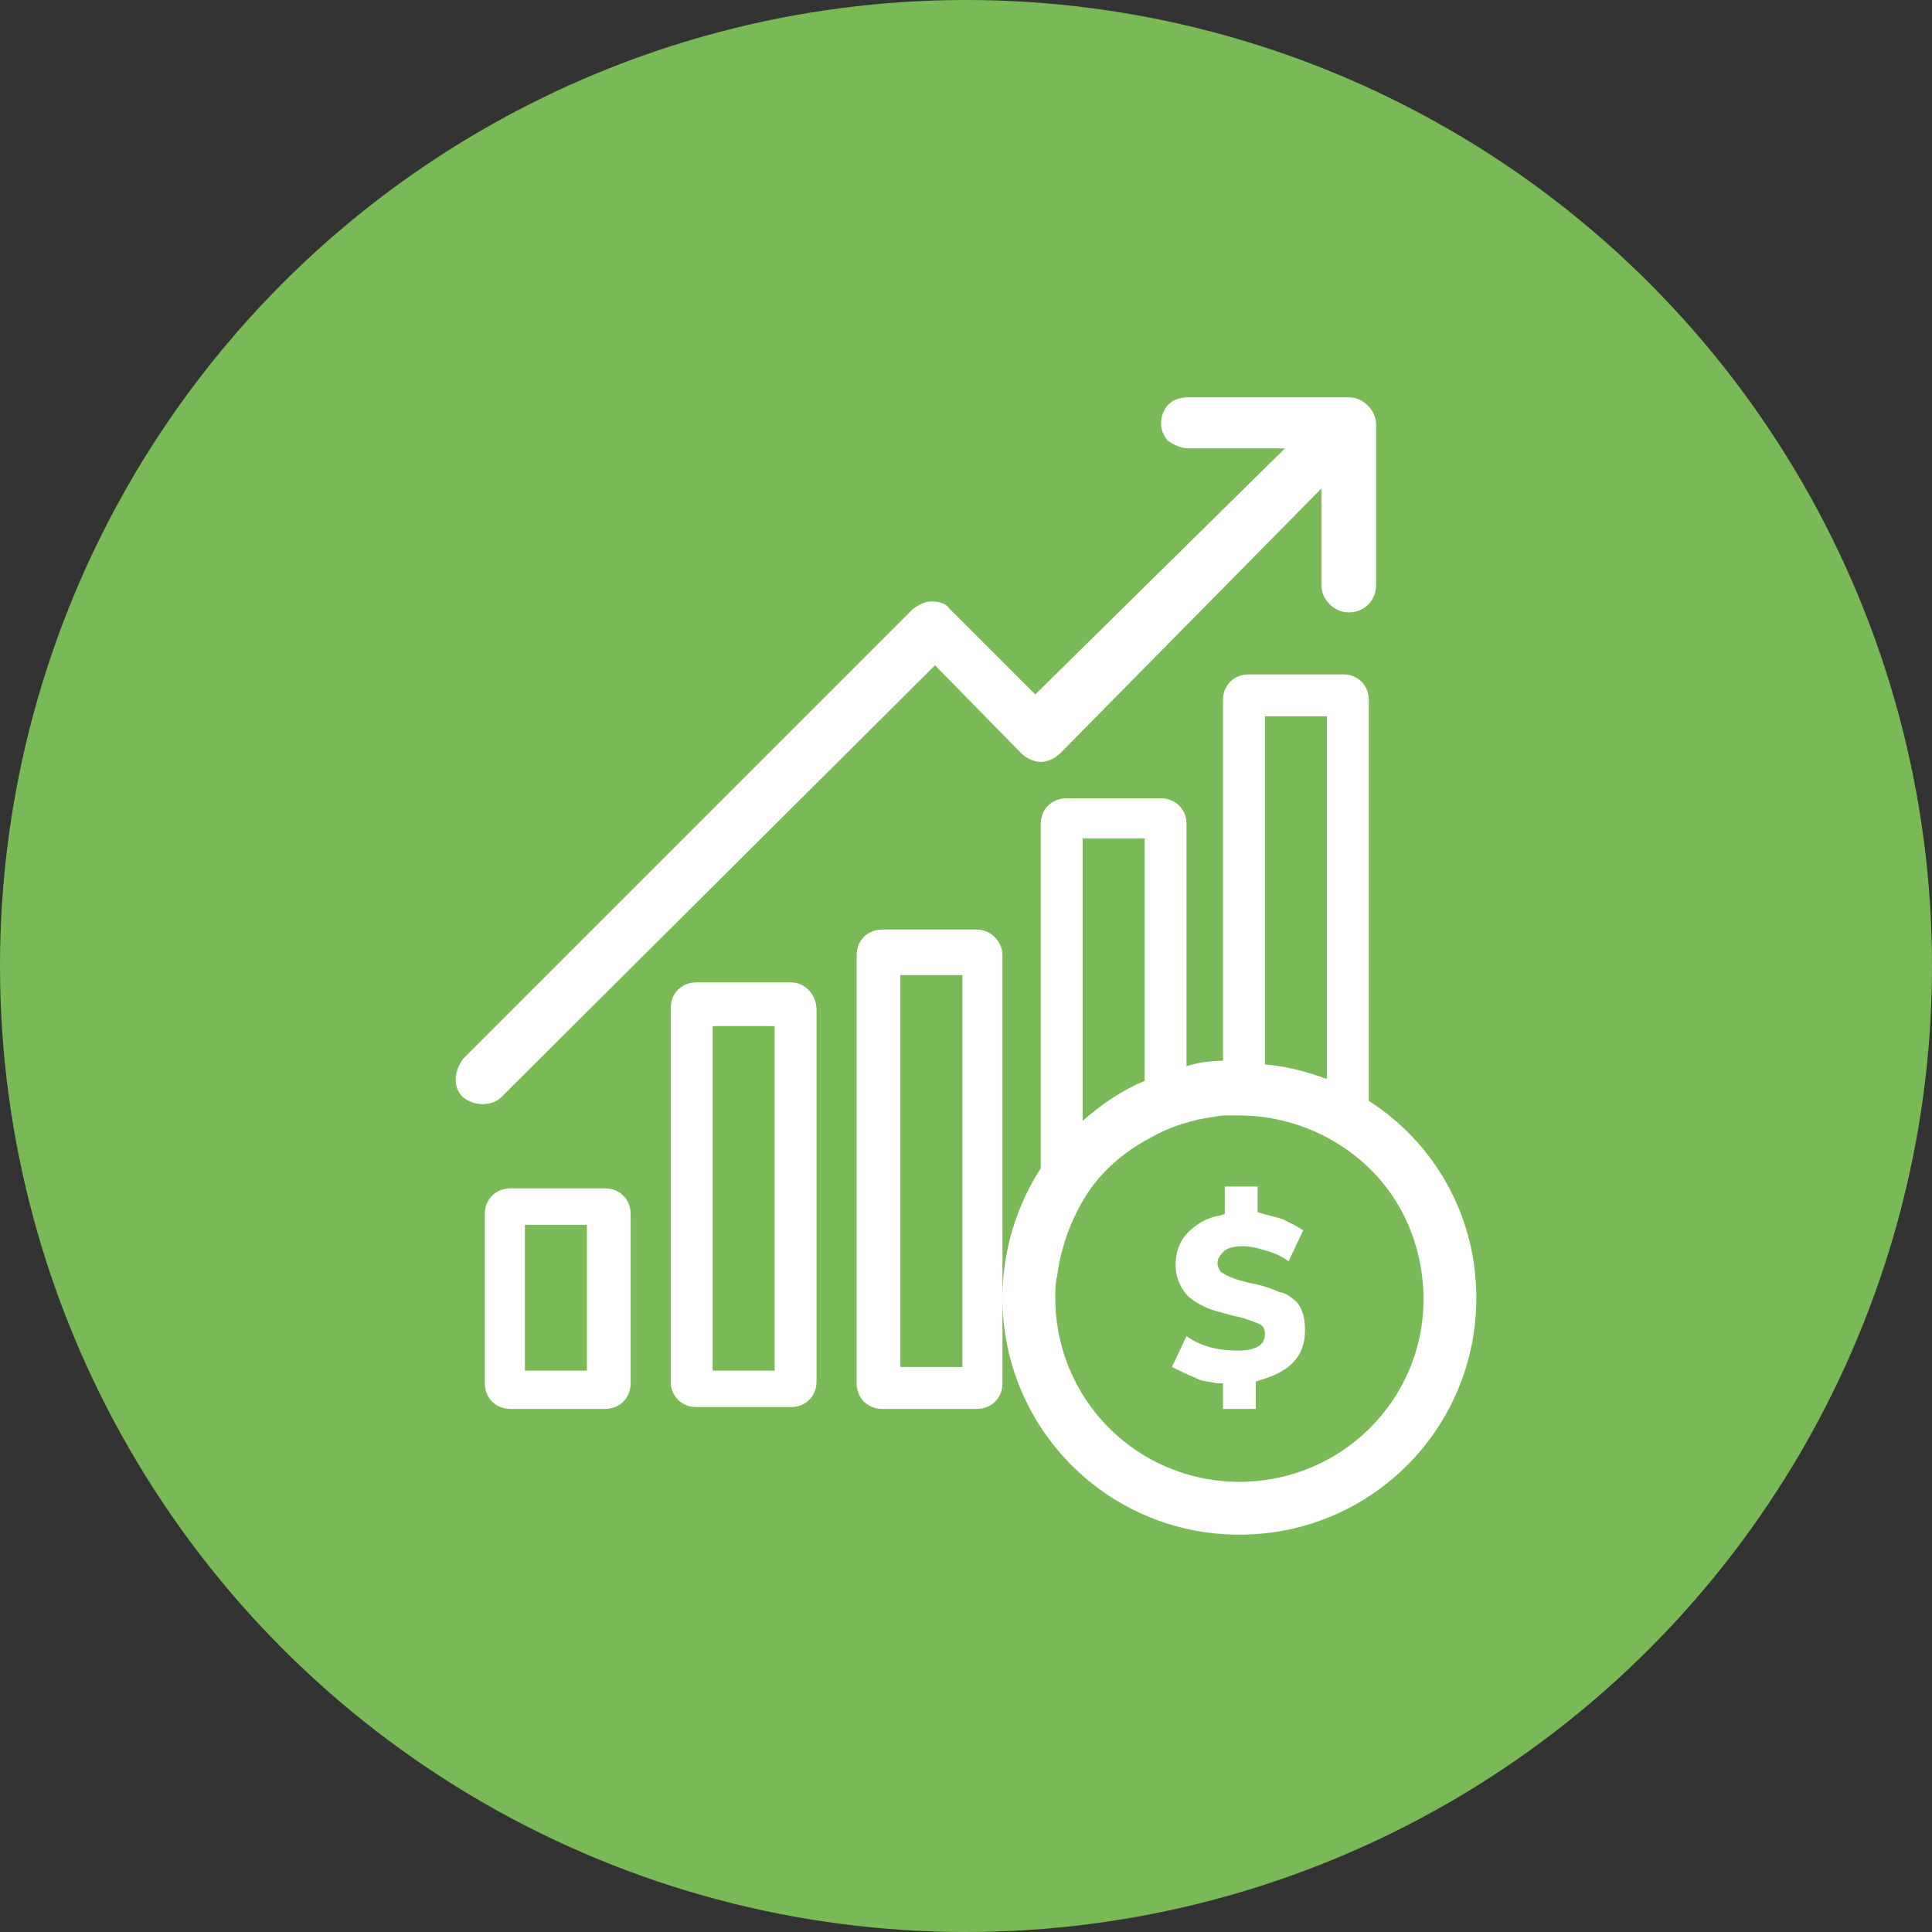
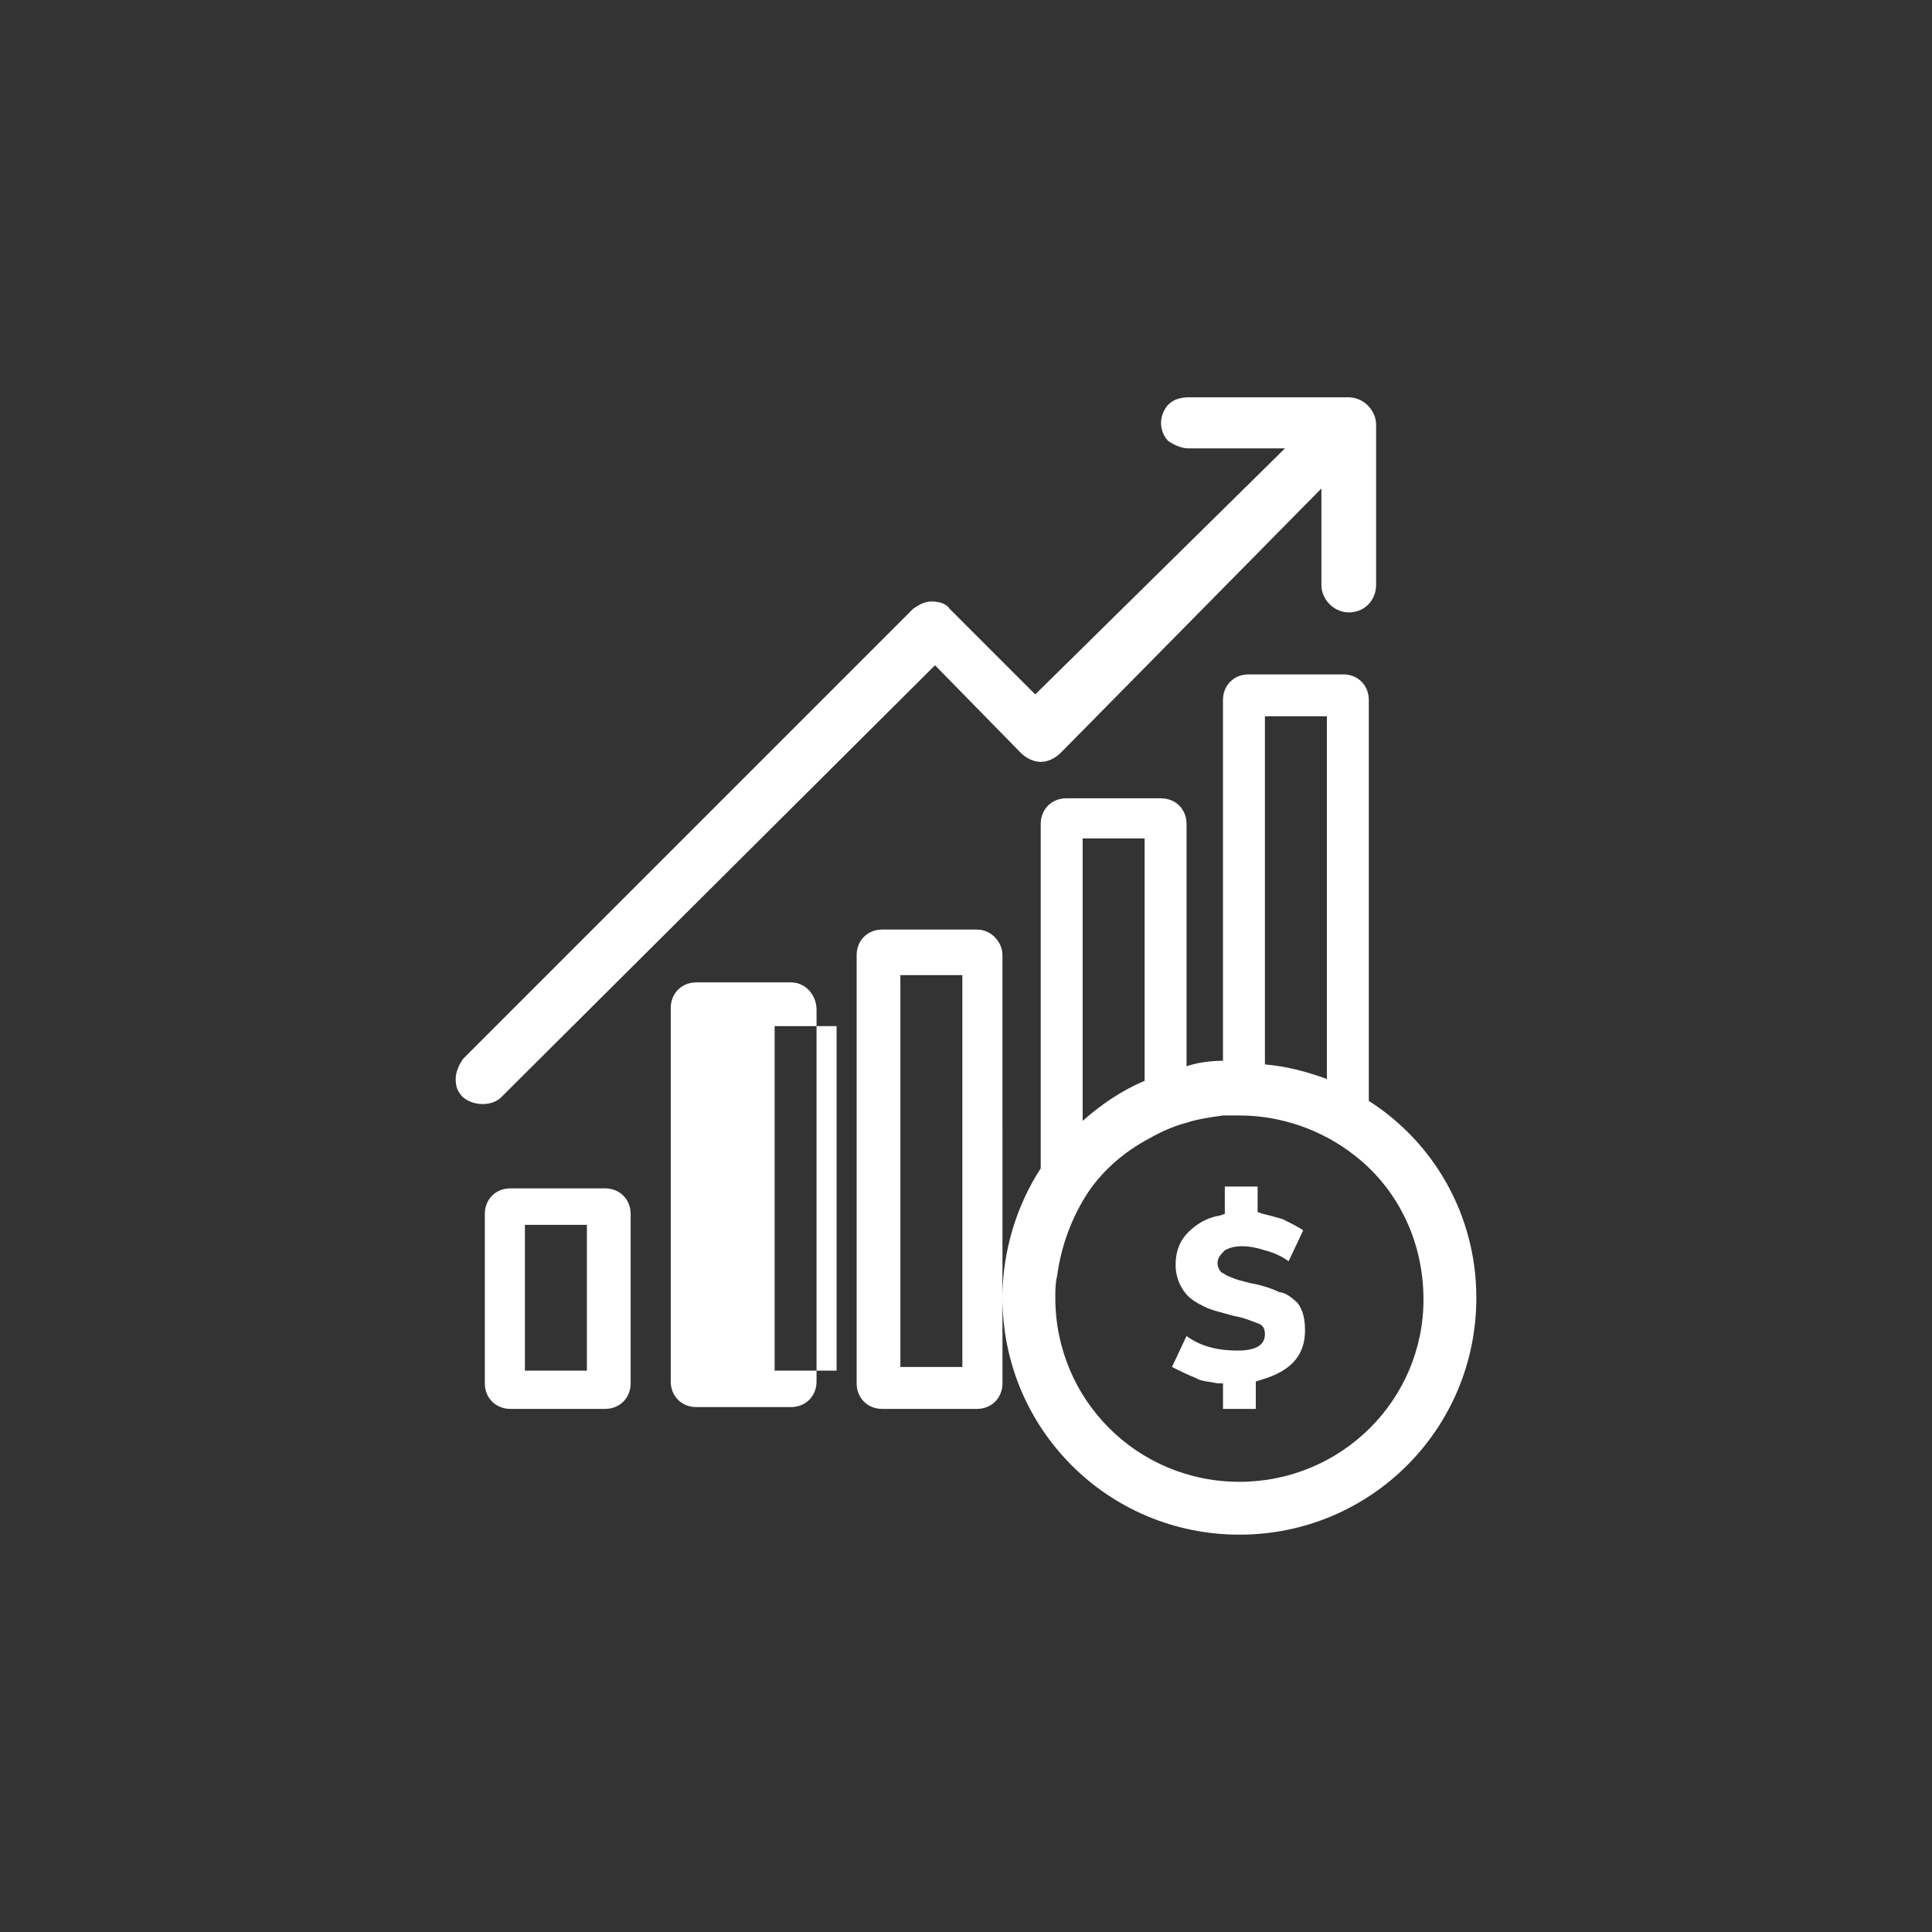
<svg xmlns="http://www.w3.org/2000/svg" version="1.1" id="Capa_1" x="0px" y="0px" width="106px" height="106px" viewBox="0 0 106 106" style="enable-background:new 0 0 106 106;" xml:space="preserve">
  <rect x="0" y="0" width="106" height="106" fill="#333333" stroke="none" />
  <style type="text/css">
	.st0{fill:#1D2961;}
	.st1{fill:#FFFFFF;}
	.st2{fill:#666666;}
	.st3{fill:#CACACA;}
	.st4{fill:none;stroke:#CCCCCC;stroke-miterlimit:10;}
	.st5{fill:#D8F1FD;}
	.st6{fill:#79BA56;}
	.st7{fill:#91D3FF;}
</style>
  <g>
-     <circle class="st6" cx="53" cy="53" r="53" />
-     <path class="st1" d="M33.2,65.2H28c-0.8,0-1.4,0.6-1.4,1.4v9.3c0,0.8,0.6,1.4,1.4,1.4h5.2c0.8,0,1.4-0.6,1.4-1.4v-9.3   C34.6,65.8,34,65.2,33.2,65.2z M32.2,75.2h-3.4v-8h3.4V75.2z M27.5,60.2c-0.5,0.5-1.5,0.5-2.1,0c-0.3-0.3-0.4-0.6-0.4-1   c0-0.4,0.2-0.8,0.4-1.1l24.7-24.7c0.3-0.2,0.6-0.4,1-0.4c0.4,0,0.8,0.1,1,0.4l4.7,4.7l13.7-13.5h-5.3c-0.4,0-0.8-0.2-1.1-0.4   c-0.3-0.3-0.4-0.7-0.4-1c0-0.4,0.2-0.8,0.4-1c0.3-0.3,0.7-0.4,1.1-0.4h8.8c0.8,0,1.5,0.7,1.5,1.5v8.8c0,0.8-0.6,1.5-1.5,1.5   c-0.8,0-1.5-0.7-1.5-1.5v-5.3L58.2,41.3c-0.3,0.3-0.7,0.5-1.1,0.5s-0.8-0.2-1.1-0.5l-4.7-4.8L27.5,60.2z M53.6,51h-5.2   c-0.8,0-1.4,0.6-1.4,1.4v23.5c0,0.8,0.6,1.4,1.4,1.4h5.2c0.8,0,1.4-0.6,1.4-1.4v-4.7V52.4C55,51.7,54.4,51,53.6,51z M52.8,75h-3.4   V53.5h3.4V75z M75.1,60.4V38.4c0-0.8-0.6-1.4-1.4-1.4h-5.2c-0.8,0-1.4,0.6-1.4,1.4v19.8c-0.7,0-1.4,0.1-2,0.3V45.2   c0-0.8-0.6-1.4-1.4-1.4h-5.2c-0.8,0-1.4,0.6-1.4,1.4v18.9c-1.3,2-2.1,4.5-2.1,7.1c0,7.2,5.8,13,13,13s13-5.8,13-13   C81,66.7,78.7,62.7,75.1,60.4z M69.4,39.3h3.4v19.9c-1.1-0.4-2.2-0.7-3.4-0.8V39.3z M59.4,46h3.4v13.3c-1.2,0.5-2.4,1.3-3.4,2.2V46   z M68,81.3c-5.6,0-10.1-4.5-10.1-10.1c0-0.4,0-0.8,0.1-1.2c0.2-1.5,0.7-2.9,1.4-4.1c0.8-1.4,2-2.5,3.4-3.3c0.7-0.4,1.5-0.8,2.3-1   c0.6-0.2,1.3-0.3,2-0.4c0.3,0,0.6,0,0.9,0c2.3,0,4.5,0.8,6.2,2.1c2.4,1.8,3.9,4.7,3.9,8C78.1,76.8,73.6,81.3,68,81.3z M71.2,71.5   c0.3,0.4,0.4,0.9,0.4,1.5c0,0.7-0.2,1.3-0.7,1.8c-0.4,0.4-1,0.7-1.7,0.9l-0.3,0.1v1.5h-1.8v-1.4h-0.3c-0.4-0.1-0.9-0.1-1.2-0.3   c-0.5-0.2-0.9-0.4-1.3-0.6l0.8-1.7c0.8,0.6,1.8,0.8,2.8,0.8c1,0,1.5-0.3,1.5-0.9c0-0.3-0.1-0.5-0.4-0.6c-0.3-0.1-0.7-0.3-1.3-0.4   c-0.7-0.2-1.2-0.3-1.6-0.5c-0.4-0.2-0.8-0.4-1.1-0.8s-0.5-0.9-0.5-1.5c0-0.7,0.2-1.3,0.7-1.8c0.4-0.4,1-0.8,1.7-0.9l0.3-0.1v-1.5   H69v1.4l0.3,0.1c0.4,0.1,0.8,0.2,1.1,0.3c0.4,0.2,0.8,0.4,1.1,0.6l-0.8,1.7c-0.4-0.3-0.9-0.5-1.3-0.6c-0.9-0.3-1.7-0.3-2.2,0   c-0.2,0.2-0.4,0.4-0.4,0.7c0,0.2,0.1,0.4,0.2,0.5c0.2,0.1,0.3,0.2,0.6,0.3c0.2,0.1,0.6,0.2,1,0.3c0.6,0.1,1.2,0.3,1.6,0.5   C70.5,70.9,70.9,71.2,71.2,71.5z M43.4,53.9h-5.2c-0.8,0-1.4,0.6-1.4,1.4v20.5c0,0.8,0.6,1.4,1.4,1.4h5.2c0.8,0,1.4-0.6,1.4-1.4   V55.4C44.8,54.6,44.2,53.9,43.4,53.9z M42.5,75.2h-3.4V56.3h3.4V75.2z" />
+     <path class="st1" d="M33.2,65.2H28c-0.8,0-1.4,0.6-1.4,1.4v9.3c0,0.8,0.6,1.4,1.4,1.4h5.2c0.8,0,1.4-0.6,1.4-1.4v-9.3   C34.6,65.8,34,65.2,33.2,65.2z M32.2,75.2h-3.4v-8h3.4V75.2z M27.5,60.2c-0.5,0.5-1.5,0.5-2.1,0c-0.3-0.3-0.4-0.6-0.4-1   c0-0.4,0.2-0.8,0.4-1.1l24.7-24.7c0.3-0.2,0.6-0.4,1-0.4c0.4,0,0.8,0.1,1,0.4l4.7,4.7l13.7-13.5h-5.3c-0.4,0-0.8-0.2-1.1-0.4   c-0.3-0.3-0.4-0.7-0.4-1c0-0.4,0.2-0.8,0.4-1c0.3-0.3,0.7-0.4,1.1-0.4h8.8c0.8,0,1.5,0.7,1.5,1.5v8.8c0,0.8-0.6,1.5-1.5,1.5   c-0.8,0-1.5-0.7-1.5-1.5v-5.3L58.2,41.3c-0.3,0.3-0.7,0.5-1.1,0.5s-0.8-0.2-1.1-0.5l-4.7-4.8L27.5,60.2z M53.6,51h-5.2   c-0.8,0-1.4,0.6-1.4,1.4v23.5c0,0.8,0.6,1.4,1.4,1.4h5.2c0.8,0,1.4-0.6,1.4-1.4v-4.7V52.4C55,51.7,54.4,51,53.6,51z M52.8,75h-3.4   V53.5h3.4V75z M75.1,60.4V38.4c0-0.8-0.6-1.4-1.4-1.4h-5.2c-0.8,0-1.4,0.6-1.4,1.4v19.8c-0.7,0-1.4,0.1-2,0.3V45.2   c0-0.8-0.6-1.4-1.4-1.4h-5.2c-0.8,0-1.4,0.6-1.4,1.4v18.9c-1.3,2-2.1,4.5-2.1,7.1c0,7.2,5.8,13,13,13s13-5.8,13-13   C81,66.7,78.7,62.7,75.1,60.4z M69.4,39.3h3.4v19.9c-1.1-0.4-2.2-0.7-3.4-0.8V39.3z M59.4,46h3.4v13.3c-1.2,0.5-2.4,1.3-3.4,2.2V46   z M68,81.3c-5.6,0-10.1-4.5-10.1-10.1c0-0.4,0-0.8,0.1-1.2c0.2-1.5,0.7-2.9,1.4-4.1c0.8-1.4,2-2.5,3.4-3.3c0.7-0.4,1.5-0.8,2.3-1   c0.6-0.2,1.3-0.3,2-0.4c0.3,0,0.6,0,0.9,0c2.3,0,4.5,0.8,6.2,2.1c2.4,1.8,3.9,4.7,3.9,8C78.1,76.8,73.6,81.3,68,81.3z M71.2,71.5   c0.3,0.4,0.4,0.9,0.4,1.5c0,0.7-0.2,1.3-0.7,1.8c-0.4,0.4-1,0.7-1.7,0.9l-0.3,0.1v1.5h-1.8v-1.4h-0.3c-0.4-0.1-0.9-0.1-1.2-0.3   c-0.5-0.2-0.9-0.4-1.3-0.6l0.8-1.7c0.8,0.6,1.8,0.8,2.8,0.8c1,0,1.5-0.3,1.5-0.9c0-0.3-0.1-0.5-0.4-0.6c-0.3-0.1-0.7-0.3-1.3-0.4   c-0.7-0.2-1.2-0.3-1.6-0.5c-0.4-0.2-0.8-0.4-1.1-0.8s-0.5-0.9-0.5-1.5c0-0.7,0.2-1.3,0.7-1.8c0.4-0.4,1-0.8,1.7-0.9l0.3-0.1v-1.5   H69v1.4l0.3,0.1c0.4,0.1,0.8,0.2,1.1,0.3c0.4,0.2,0.8,0.4,1.1,0.6l-0.8,1.7c-0.4-0.3-0.9-0.5-1.3-0.6c-0.9-0.3-1.7-0.3-2.2,0   c-0.2,0.2-0.4,0.4-0.4,0.7c0,0.2,0.1,0.4,0.2,0.5c0.2,0.1,0.3,0.2,0.6,0.3c0.2,0.1,0.6,0.2,1,0.3c0.6,0.1,1.2,0.3,1.6,0.5   C70.5,70.9,70.9,71.2,71.2,71.5z M43.4,53.9h-5.2c-0.8,0-1.4,0.6-1.4,1.4v20.5c0,0.8,0.6,1.4,1.4,1.4h5.2c0.8,0,1.4-0.6,1.4-1.4   V55.4C44.8,54.6,44.2,53.9,43.4,53.9z M42.5,75.2V56.3h3.4V75.2z" />
  </g>
</svg>